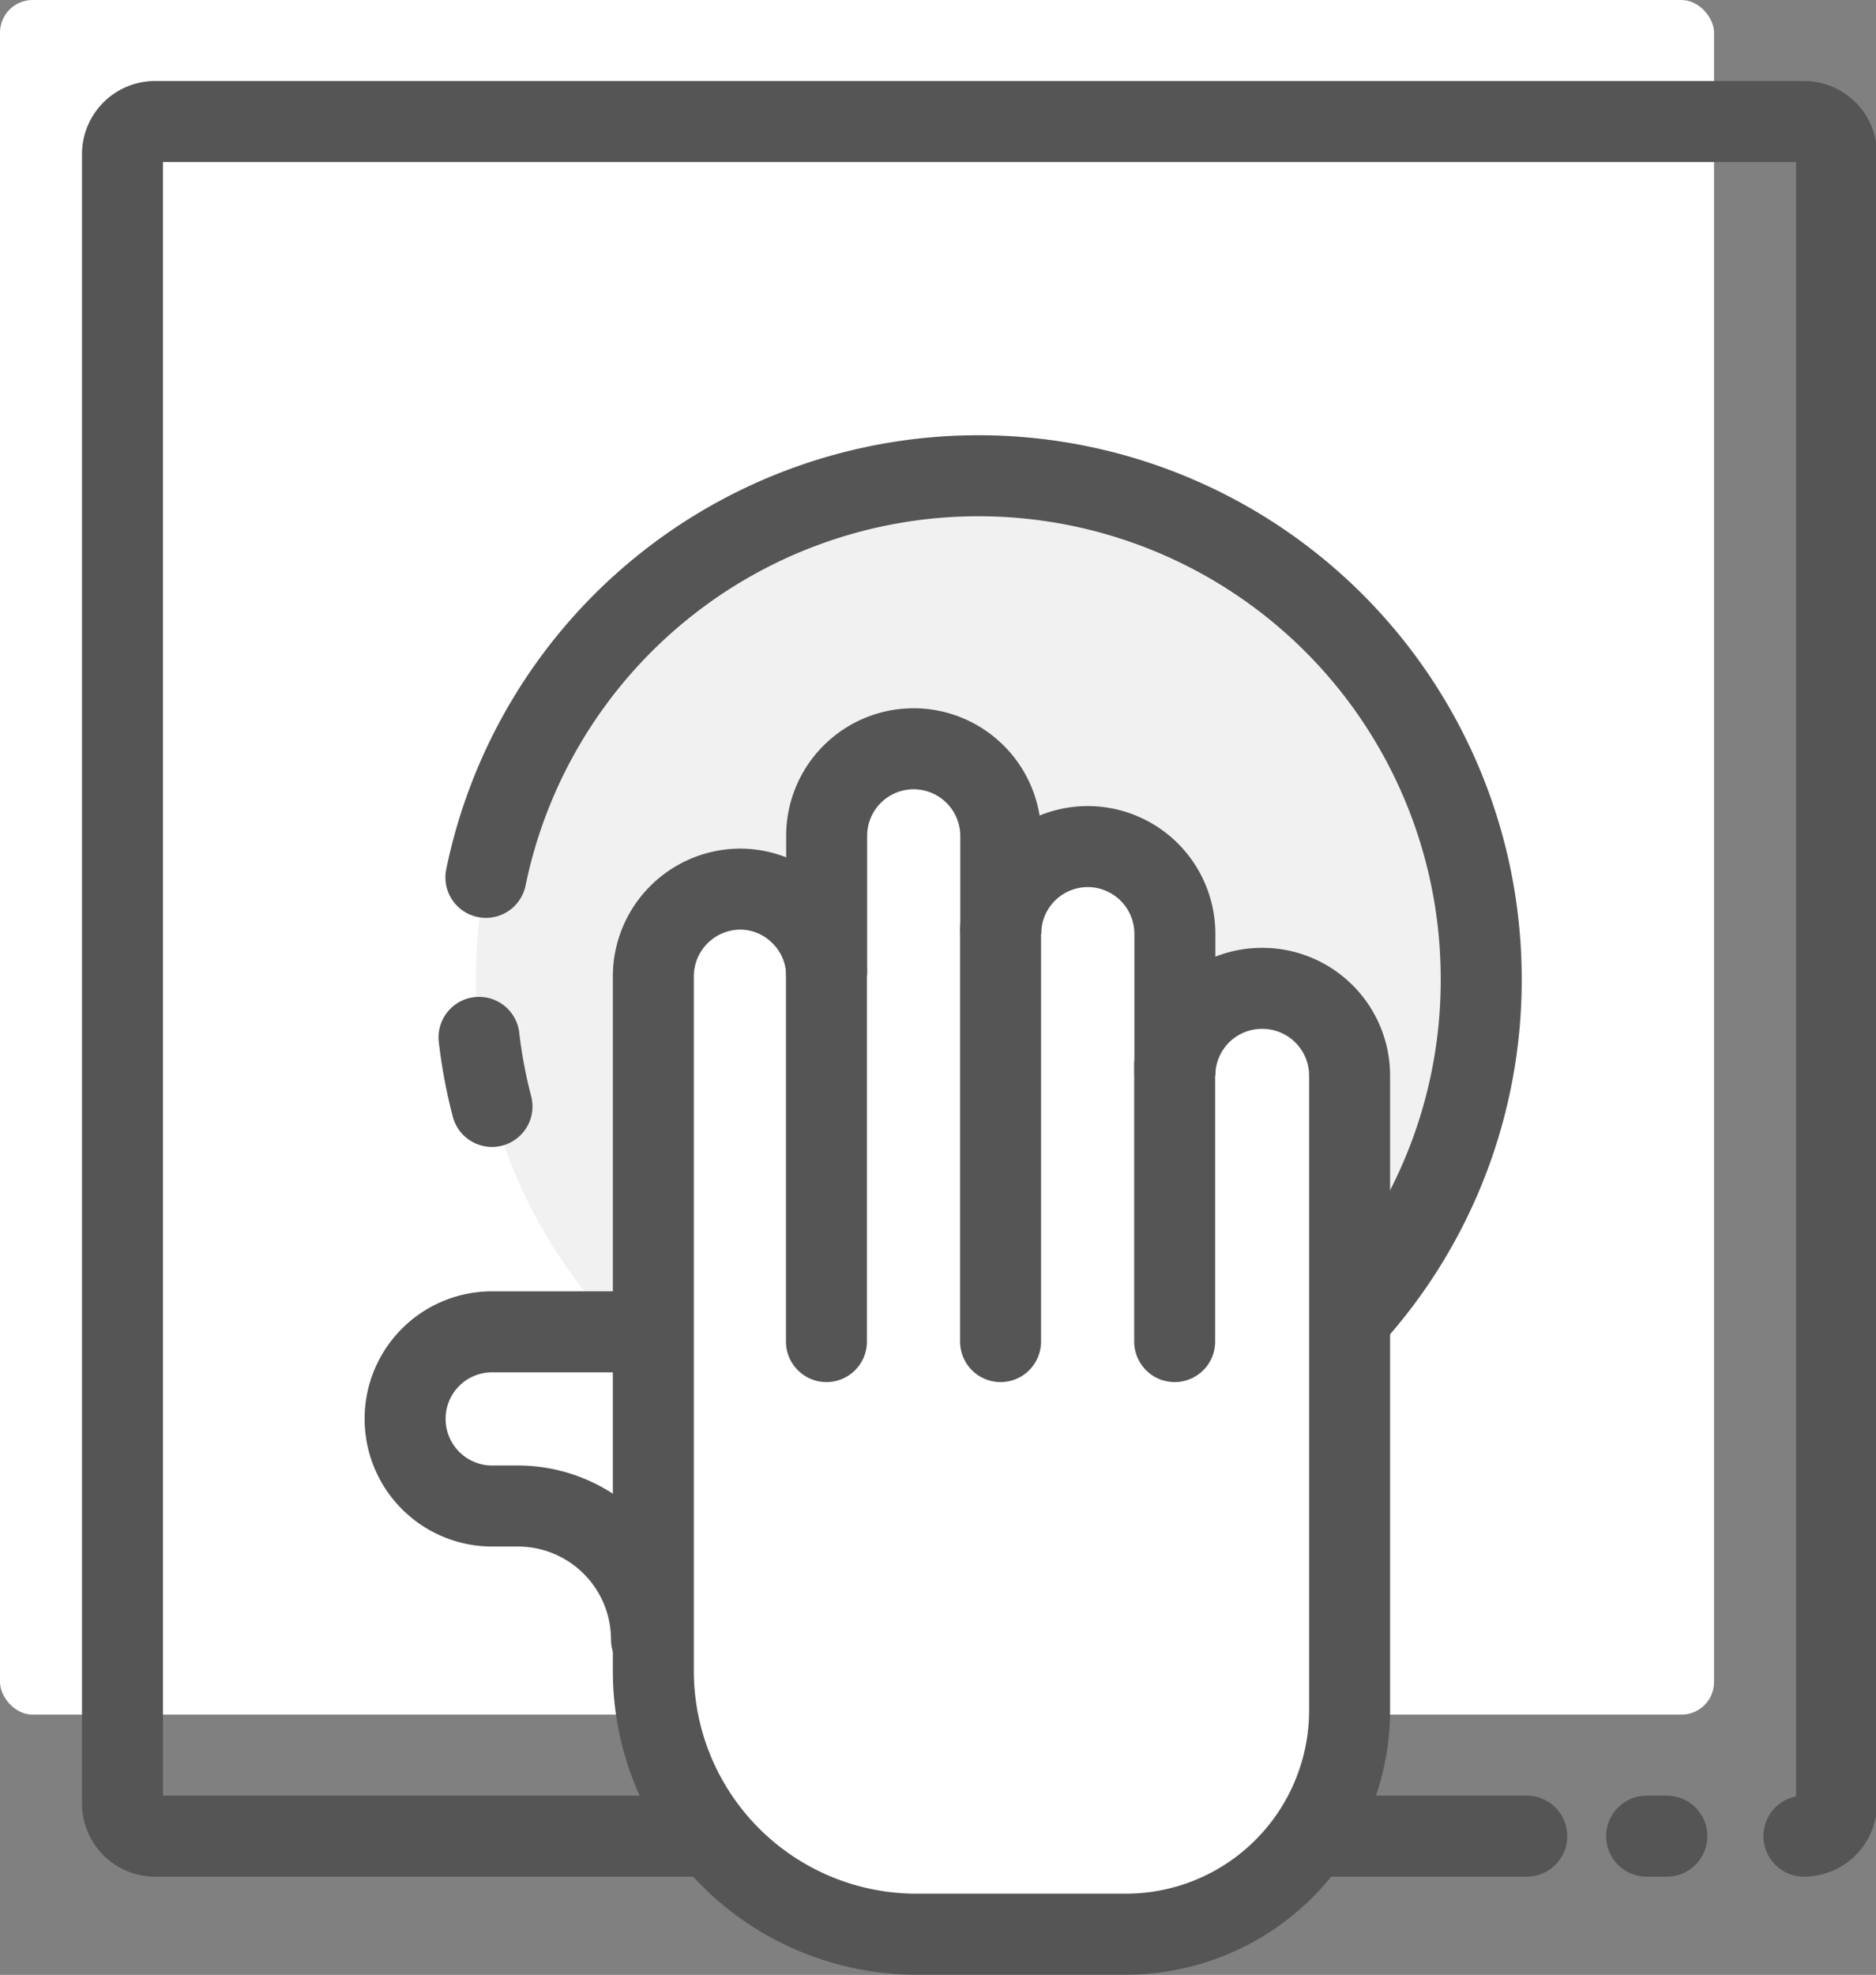
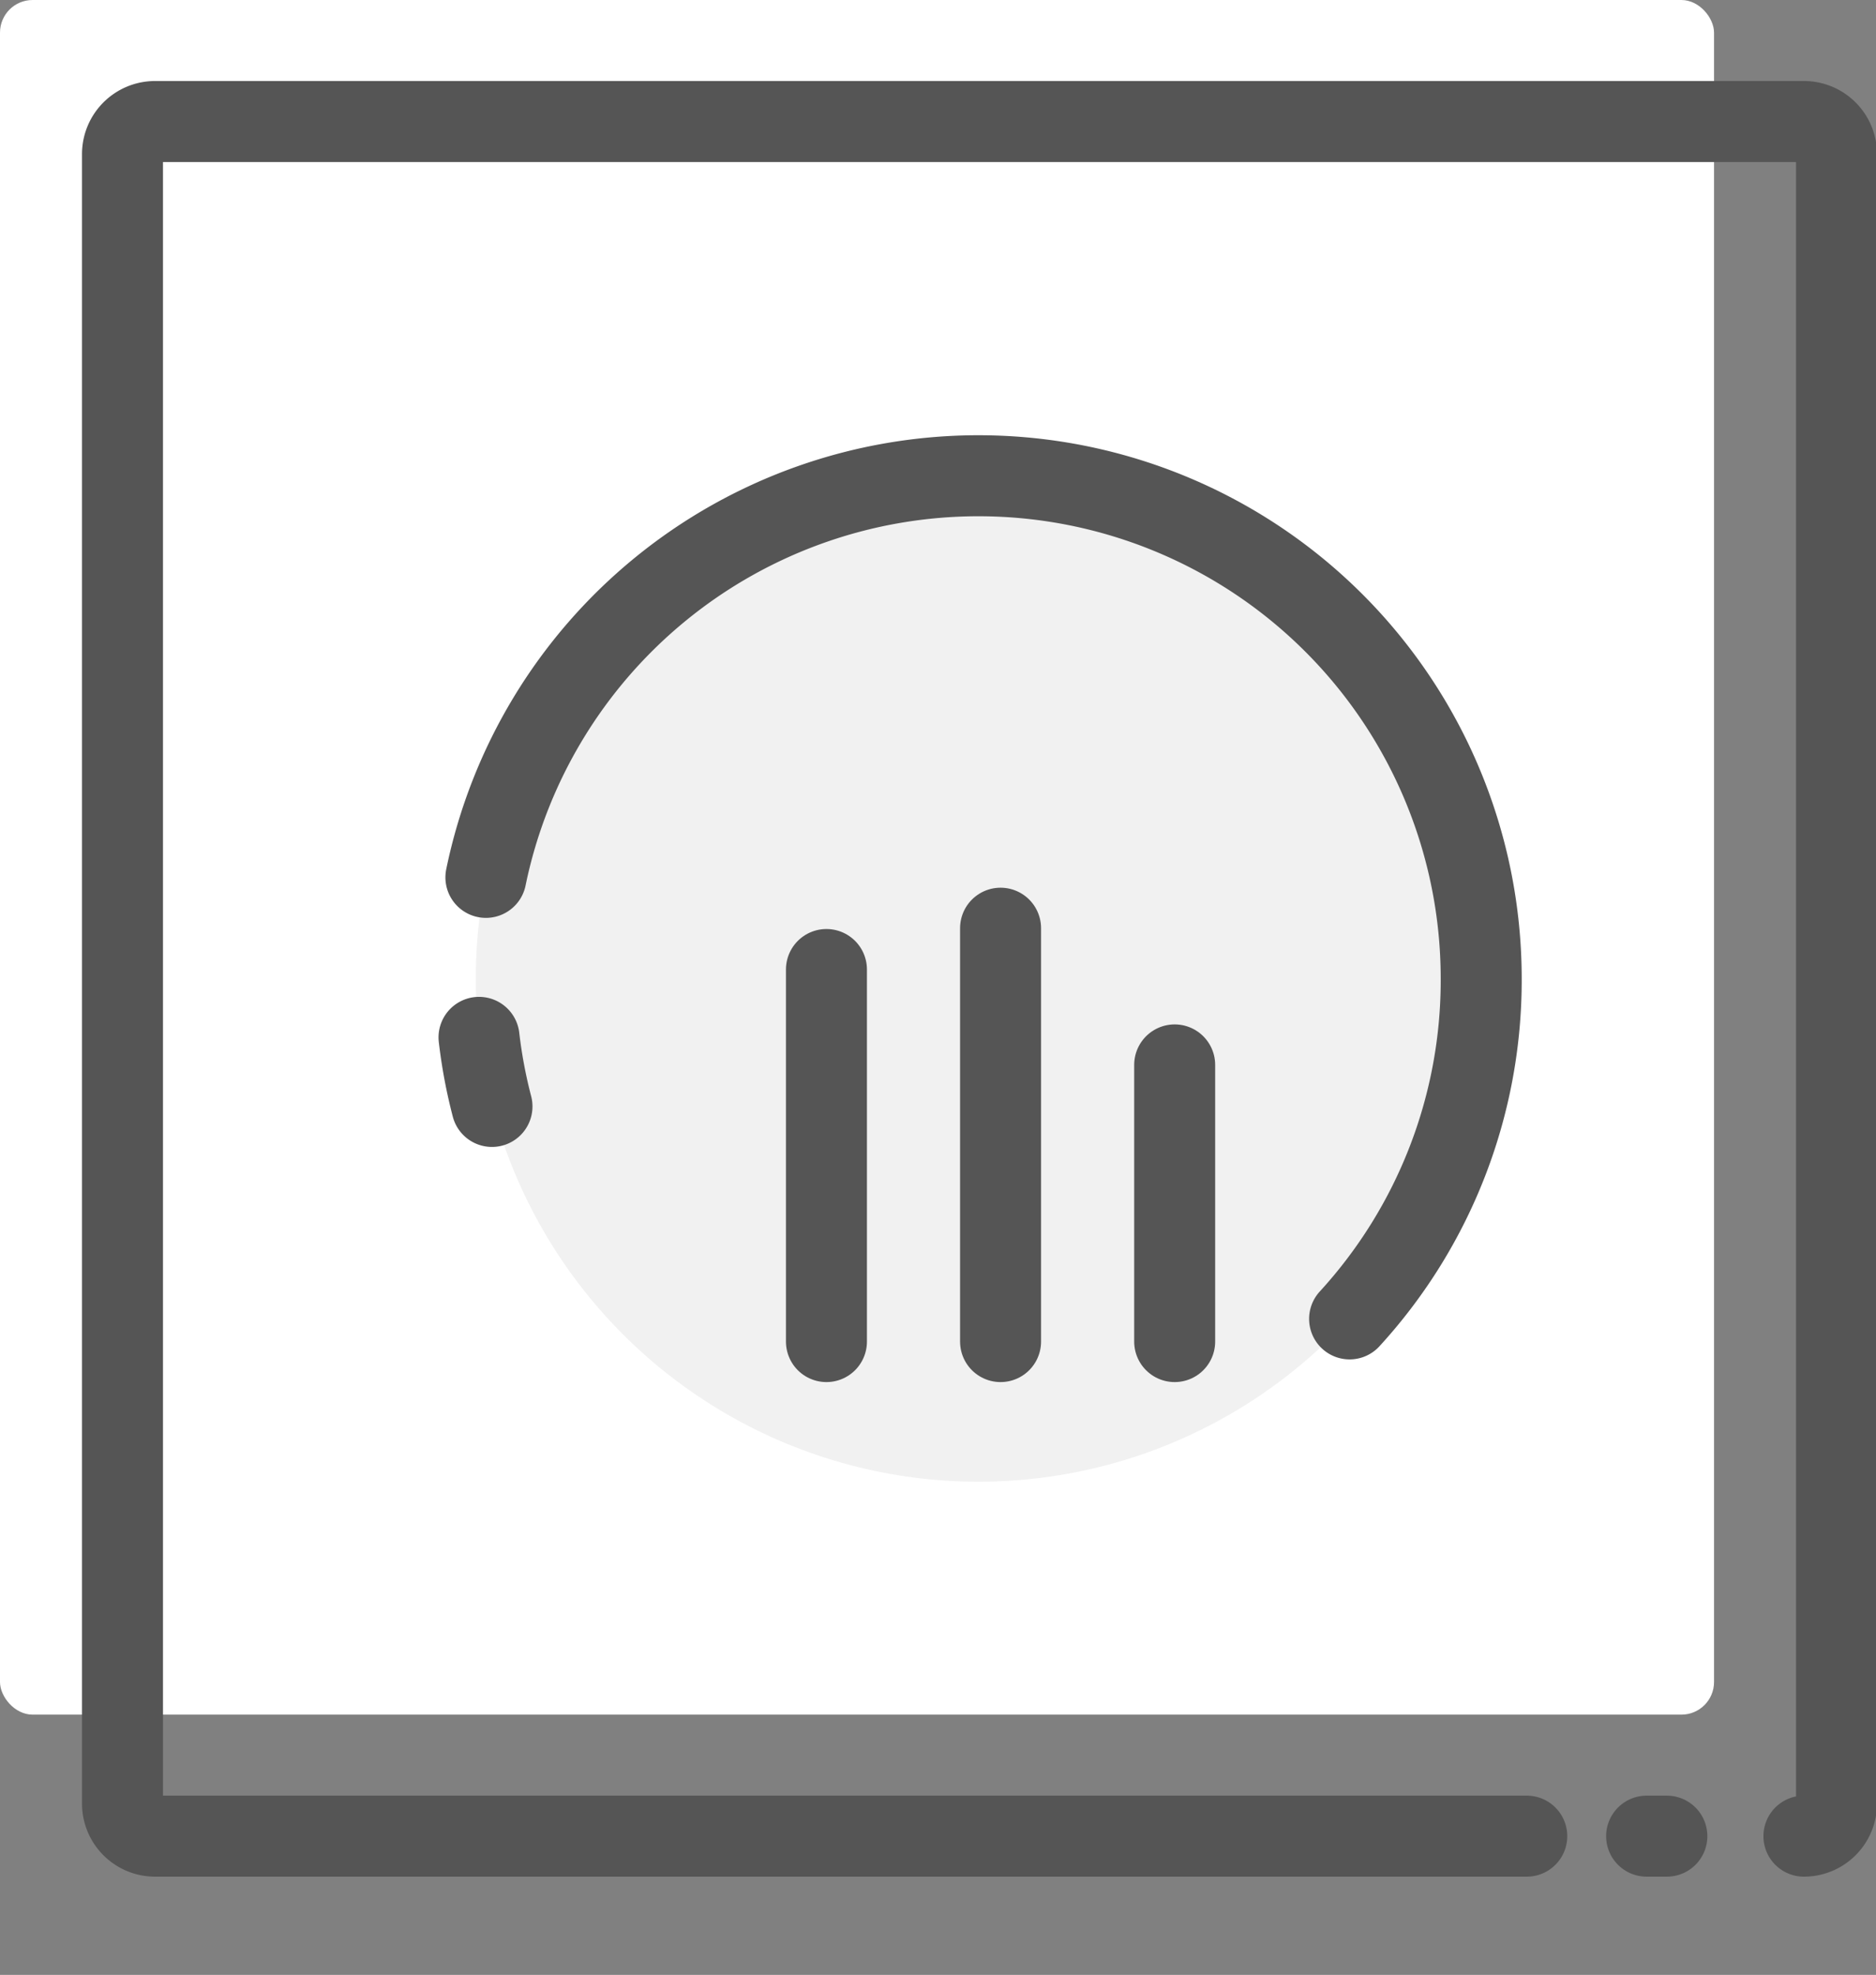
<svg xmlns="http://www.w3.org/2000/svg" width="92.66" height="97.51" viewBox="0 0 92.66 97.51">
  <rect x="0" y="0" width="92.66" height="97.51" fill="#808080" stroke="none" />
  <title>slide-1</title>
  <rect width="84.66" height="84.66" rx="1.61" ry="1.61" fill="#fff" />
  <circle cx="48.33" cy="48.33" r="24.83" fill="#f1f1f1" />
  <path d="M-913.25,358.92H-981a1.61,1.61,0,0,1-1.61-1.61V275.87a1.61,1.61,0,0,1,1.61-1.61h81.44a1.61,1.61,0,0,1,1.61,1.61v81.44a1.61,1.61,0,0,1-1.61,1.61" transform="translate(988.66 -268.26)" fill="none" stroke="#555" stroke-linecap="round" stroke-linejoin="round" stroke-width="4" />
  <line x1="81.33" y1="90.66" x2="82.33" y2="90.66" fill="none" stroke="#555" stroke-linecap="round" stroke-linejoin="round" stroke-width="4" />
  <path d="M-964.36,322.89a24.73,24.73,0,0,1-.64-3.41" transform="translate(988.66 -268.26)" fill="none" stroke="#555" stroke-linecap="round" stroke-linejoin="round" stroke-width="4" />
  <path d="M-964.66,311.58a24.84,24.84,0,0,1,24.33-19.83,24.83,24.83,0,0,1,24.83,24.83A24.74,24.74,0,0,1-922,333.38" transform="translate(988.66 -268.26)" fill="none" stroke="#555" stroke-linecap="round" stroke-linejoin="round" stroke-width="4" />
-   <path d="M-950,343.89l-6.48,5.32a6.6,6.6,0,0,0-6.68-6.59h-1.19a4.3,4.3,0,0,1-4.3-4.3,4.29,4.29,0,0,1,4.3-4.3h10.94Z" transform="translate(988.66 -268.26)" fill="#fff" stroke="#555" stroke-linecap="round" stroke-linejoin="round" stroke-width="4" />
-   <path d="M-922,321.38v31.33a11,11,0,0,1-.46,3.15,11.05,11.05,0,0,1-10.6,7.9h-10.33a13,13,0,0,1-13-13v-34.3a4.31,4.31,0,0,1,4.3-4.3,4.25,4.25,0,0,1,3,1.26,4.25,4.25,0,0,1,1.26,3v-6.89a4.3,4.3,0,0,1,4.3-4.3,4.31,4.31,0,0,1,4.3,4.3v4.83a4.3,4.3,0,0,1,4.3-4.3,4.31,4.31,0,0,1,4.3,4.3v7a4.3,4.3,0,0,1,4.3-4.3A4.31,4.31,0,0,1-922,321.38Z" transform="translate(988.66 -268.26)" fill="#fff" stroke="#555" stroke-miterlimit="10" stroke-width="4" />
  <line x1="40.82" y1="47.87" x2="40.82" y2="66.24" fill="none" stroke="#555" stroke-linecap="round" stroke-linejoin="round" stroke-width="4" />
  <line x1="49.42" y1="45.83" x2="49.42" y2="66.24" fill="none" stroke="#555" stroke-linecap="round" stroke-linejoin="round" stroke-width="4" />
  <line x1="58.02" y1="52.58" x2="58.02" y2="66.24" fill="none" stroke="#555" stroke-linecap="round" stroke-linejoin="round" stroke-width="4" />
</svg>